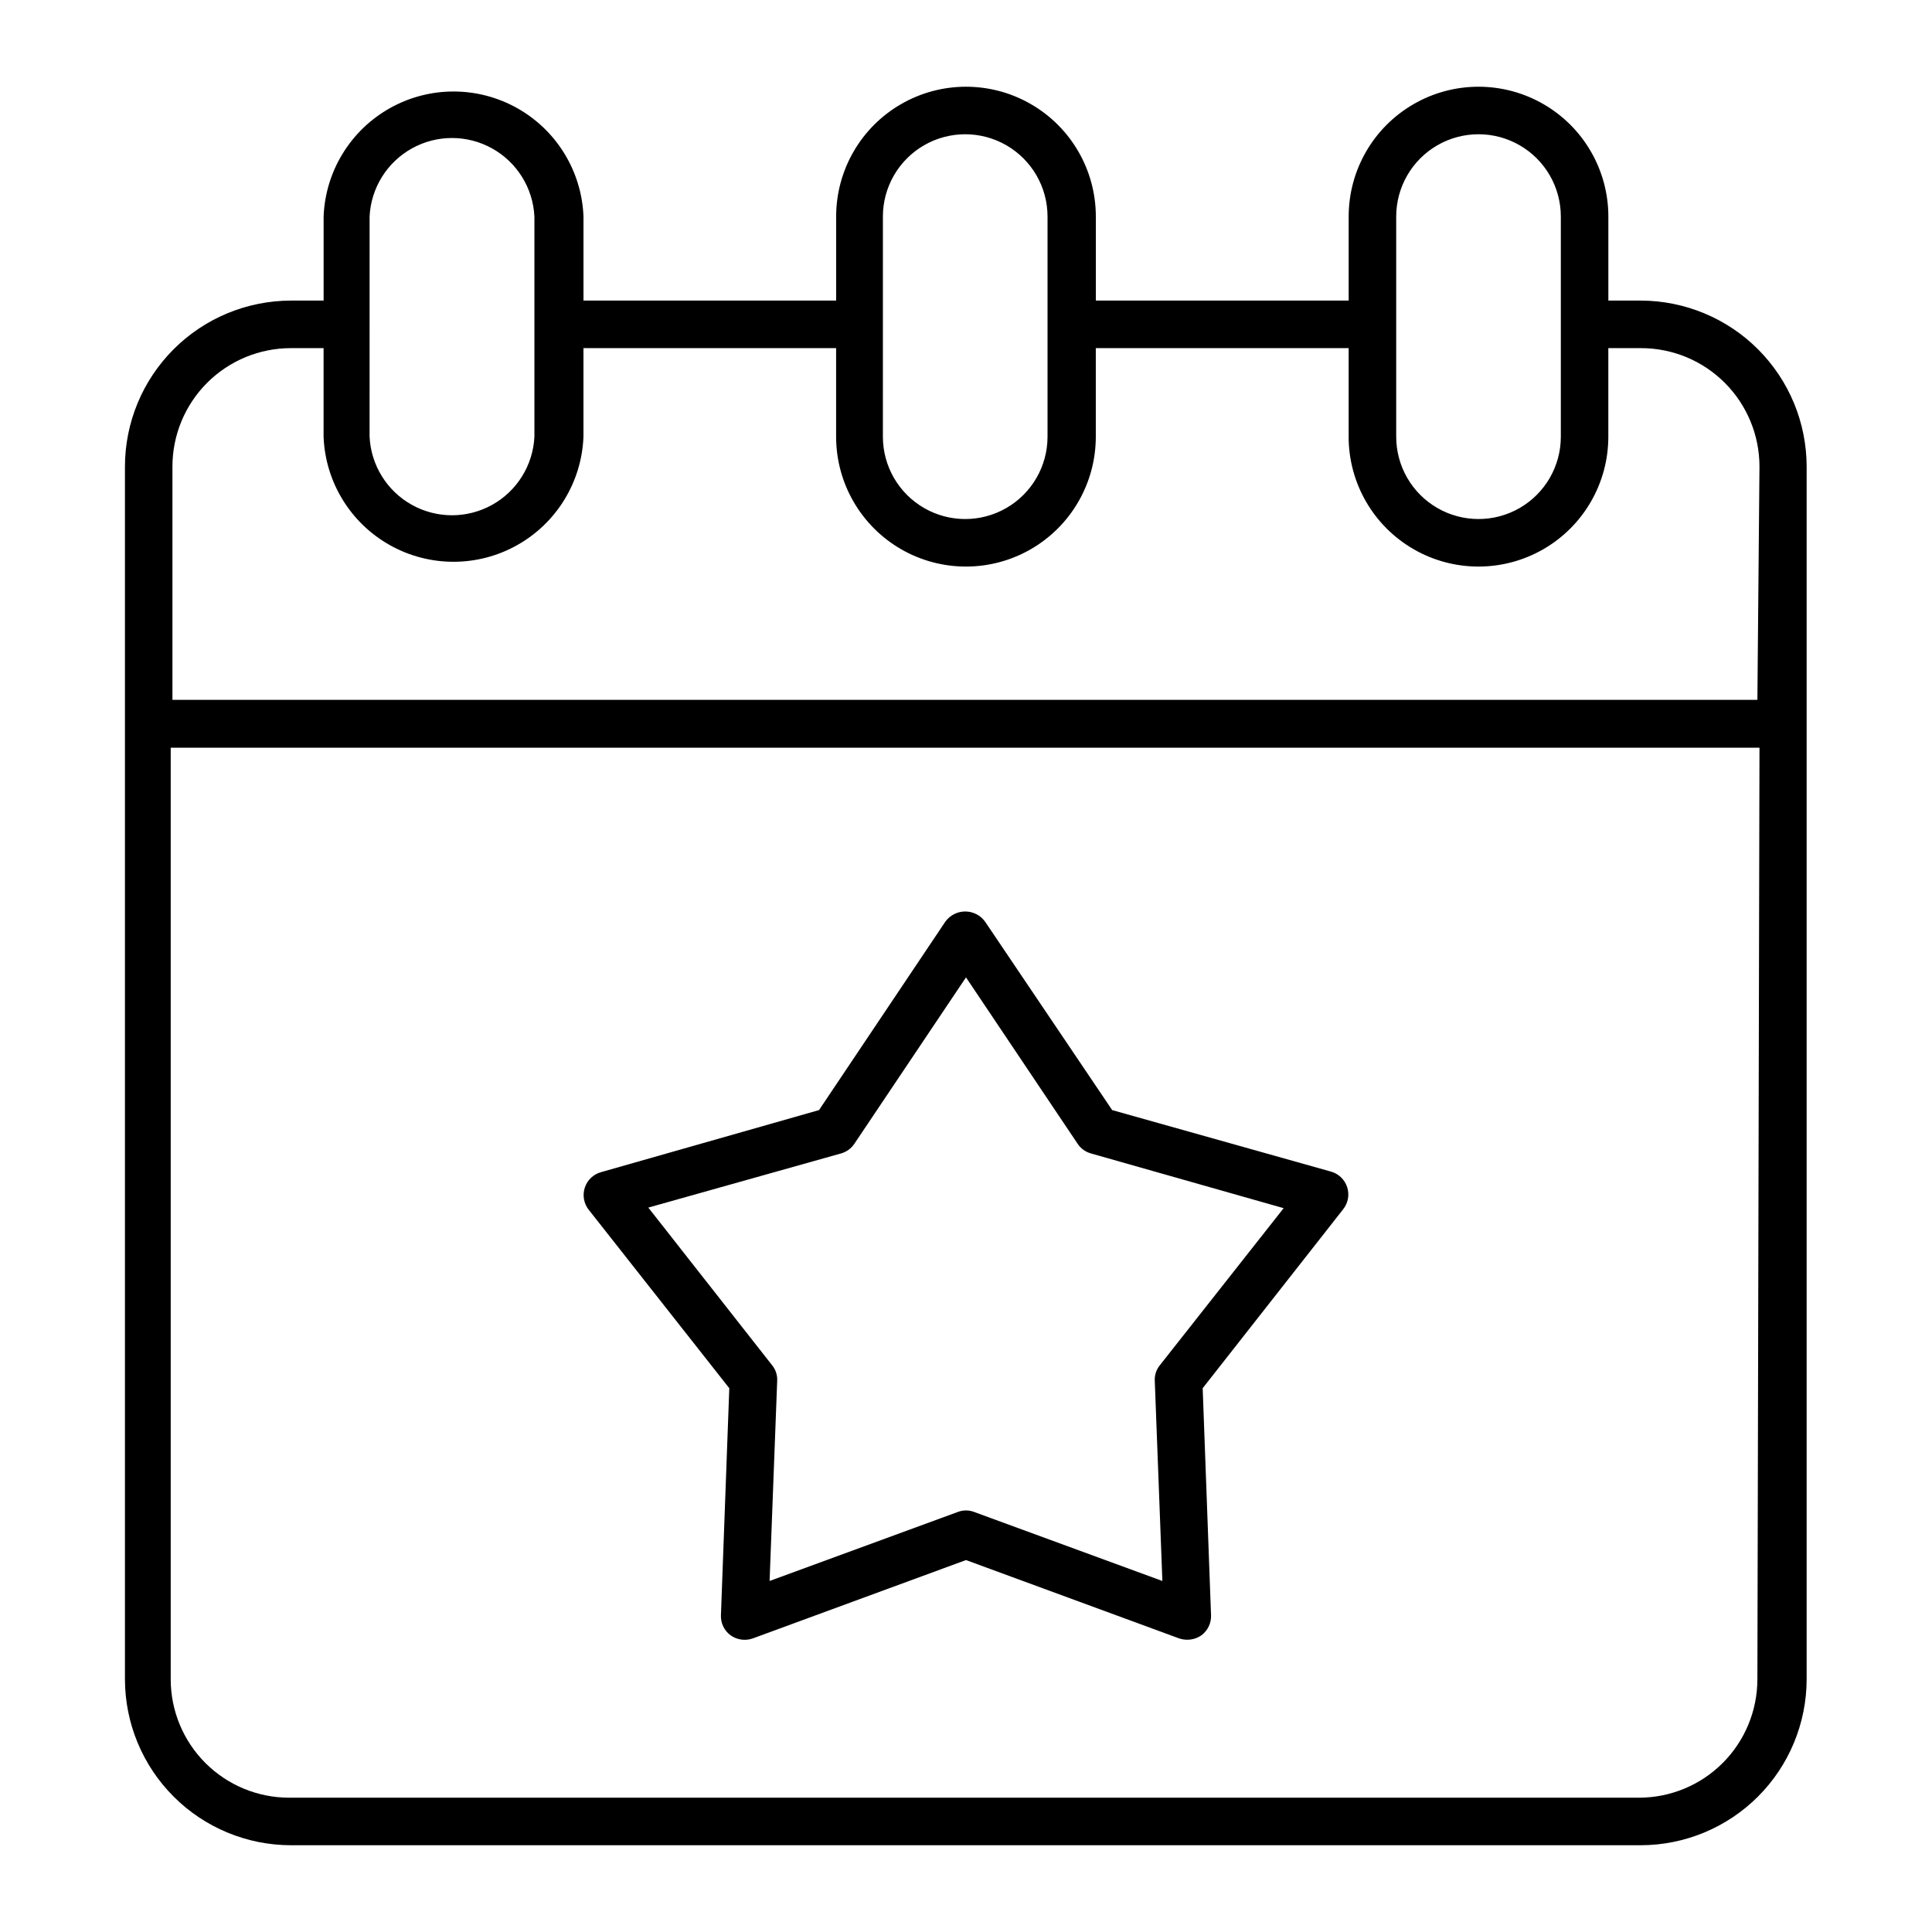
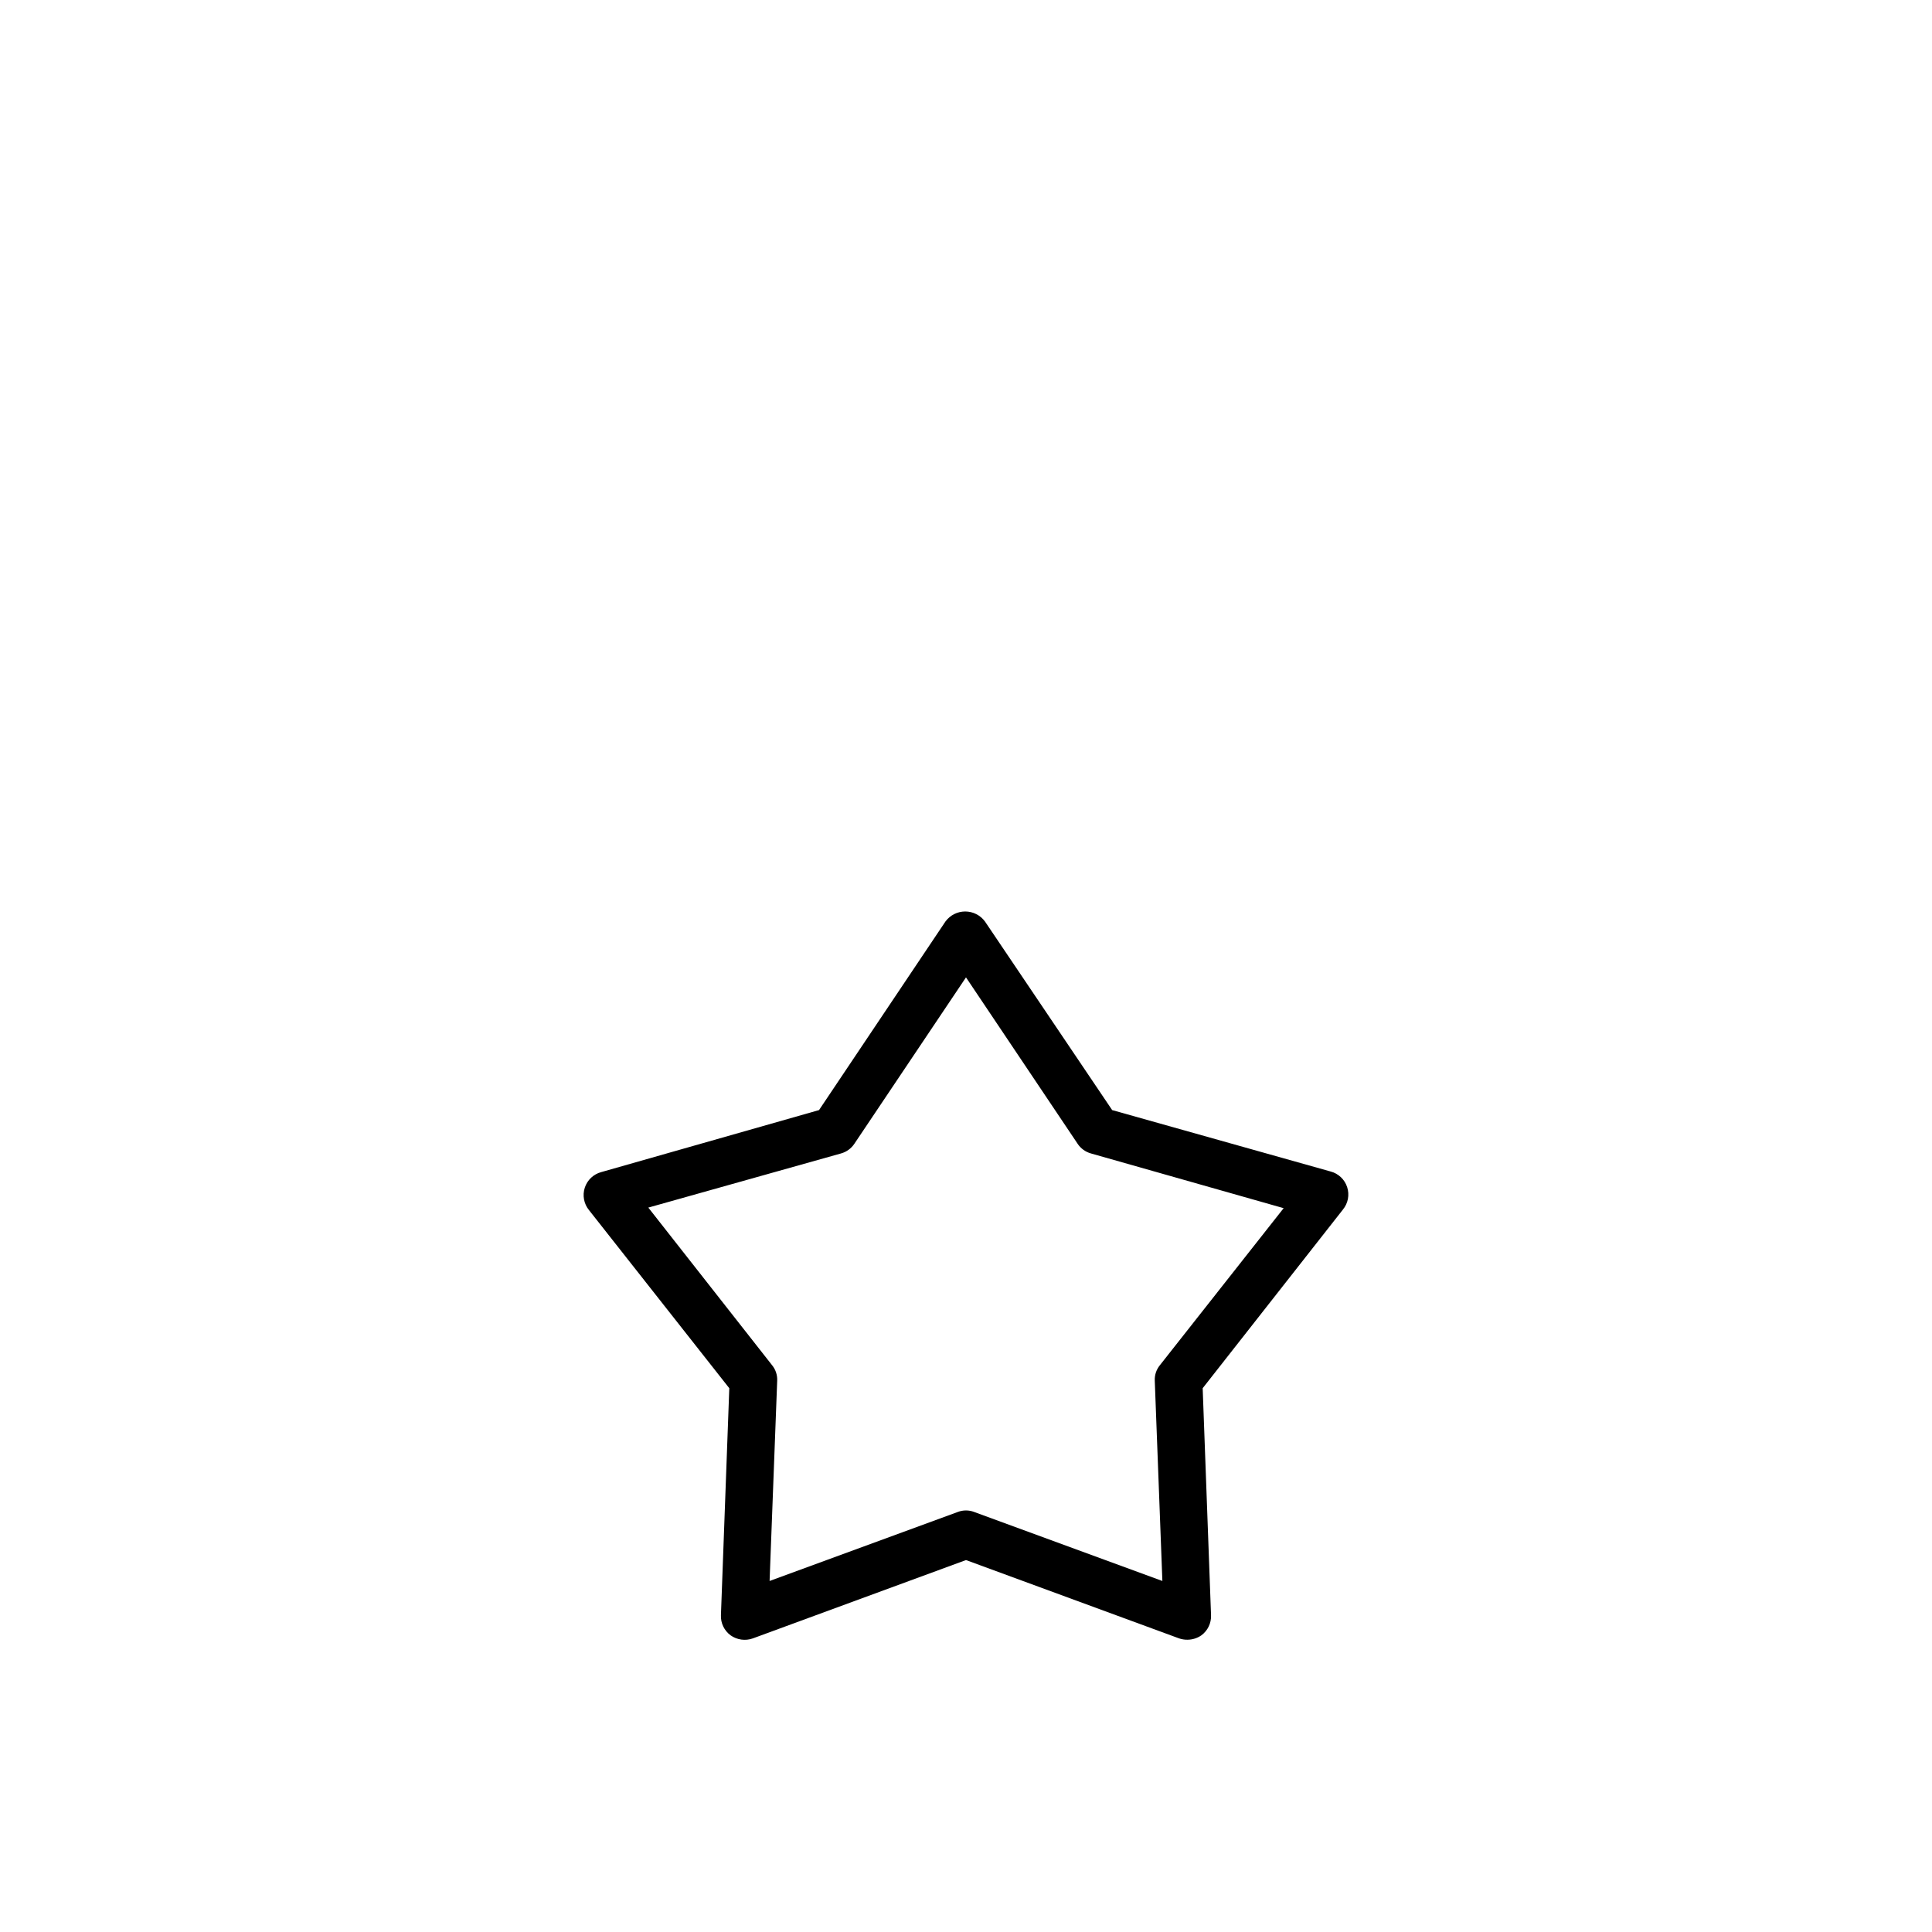
<svg xmlns="http://www.w3.org/2000/svg" fill="#000000" width="800px" height="800px" version="1.1" viewBox="144 144 512 512">
  <g>
-     <path d="m578.9 223.66h-8.668v-22.266c0-12.297-6.559-23.656-17.203-29.801-10.648-6.148-23.766-6.148-34.41 0-10.648 6.144-17.207 17.504-17.207 29.801v22.266h-67.004v-22.266c0-12.297-6.559-23.656-17.207-29.801-10.645-6.148-23.762-6.148-34.41 0-10.645 6.144-17.203 17.504-17.203 29.801v22.266h-66.957v-22.266c-0.461-11.992-7.121-22.879-17.586-28.746-10.469-5.867-23.23-5.867-33.699 0-10.465 5.867-17.129 16.754-17.586 28.746v22.266h-8.664c-11.664 0.016-22.844 4.652-31.086 12.898-8.246 8.246-12.887 19.426-12.898 31.086v321.38c0.012 11.66 4.652 22.84 12.898 31.086 8.242 8.246 19.422 12.883 31.086 12.898h357.7c11.66-0.016 22.84-4.652 31.086-12.898 8.246-8.246 12.883-19.426 12.895-31.086v-321.38c-0.012-11.645-4.637-22.809-12.859-31.051-8.223-8.242-19.379-12.891-31.02-12.934zm-64.891-22.266c0-7.797 4.156-14.996 10.906-18.895 6.75-3.894 15.066-3.894 21.816 0 6.75 3.898 10.906 11.098 10.906 18.895v58.34c0 7.793-4.156 14.996-10.906 18.891-6.75 3.898-15.066 3.898-21.816 0-6.75-3.894-10.906-11.098-10.906-18.891zm-136.03 0h-0.004c0-7.797 4.16-14.996 10.91-18.895 6.75-3.894 15.062-3.894 21.812 0 6.75 3.898 10.91 11.098 10.91 18.895v58.34c0 7.793-4.16 14.996-10.91 18.891-6.75 3.898-15.062 3.898-21.812 0-6.75-3.894-10.91-11.098-10.91-18.891zm-136.03 0h-0.004c0.363-7.555 4.602-14.387 11.211-18.062 6.609-3.676 14.648-3.676 21.258 0 6.609 3.676 10.848 10.508 11.211 18.062v58.34c-0.363 7.555-4.602 14.383-11.211 18.059s-14.648 3.676-21.258 0c-6.609-3.676-10.848-10.504-11.211-18.059zm367.78 387.63-0.004-0.004c0 8.324-3.309 16.309-9.191 22.195-5.887 5.887-13.871 9.191-22.195 9.191h-357.71c-8.324 0-16.305-3.305-22.191-9.191-5.887-5.887-9.195-13.871-9.195-22.195v-246.87h421.04zm0-259.56-420.03-0.004v-61.816c0-8.324 3.309-16.309 9.195-22.195 5.887-5.887 13.867-9.191 22.195-9.191h8.664v23.477c0.457 11.988 7.121 22.879 17.586 28.742 10.469 5.867 23.23 5.867 33.699 0 10.465-5.863 17.125-16.754 17.586-28.742v-23.477h66.957v23.477c0 12.293 6.559 23.652 17.203 29.801 10.648 6.144 23.766 6.144 34.41 0 10.648-6.148 17.207-17.508 17.207-29.801v-23.477h67.008v23.477h-0.004c0 12.293 6.559 23.652 17.207 29.801 10.645 6.144 23.762 6.144 34.41 0 10.645-6.148 17.203-17.508 17.203-29.801v-23.477h8.668c8.324 0 16.309 3.305 22.191 9.191 5.887 5.887 9.195 13.871 9.195 22.195z" />
    <path d="m337.27 511.89-2.215 60.156c-0.09 2.098 0.875 4.098 2.566 5.34 1.719 1.211 3.918 1.512 5.894 0.805l56.48-20.758 56.477 20.758c0.711 0.242 1.461 0.363 2.215 0.352 1.316-0.004 2.598-0.406 3.68-1.156 1.691-1.242 2.656-3.242 2.57-5.34l-2.215-60.156 37.18-47.359h-0.004c1.359-1.656 1.777-3.894 1.113-5.93-0.66-2.039-2.312-3.602-4.387-4.144l-57.887-16.273-33.707-49.977c-1.223-1.672-3.168-2.656-5.238-2.656s-4.016 0.984-5.238 2.656l-33.504 49.977-57.688 16.426c-2.07 0.543-3.727 2.106-4.387 4.141-0.664 2.039-0.242 4.273 1.113 5.934zm29.625-62.219c1.445-0.406 2.699-1.32 3.527-2.57l29.574-44.086 29.574 44.082-0.004 0.004c0.832 1.25 2.082 2.164 3.527 2.57l51.086 14.508-32.797 41.613c-0.938 1.148-1.422 2.602-1.359 4.082l2.016 53.102-49.879-18.289c-1.395-0.535-2.938-0.535-4.332 0l-49.879 18.289 2.016-53.102c0.062-1.48-0.422-2.934-1.359-4.082l-32.797-41.766z" />
  </g>
</svg>